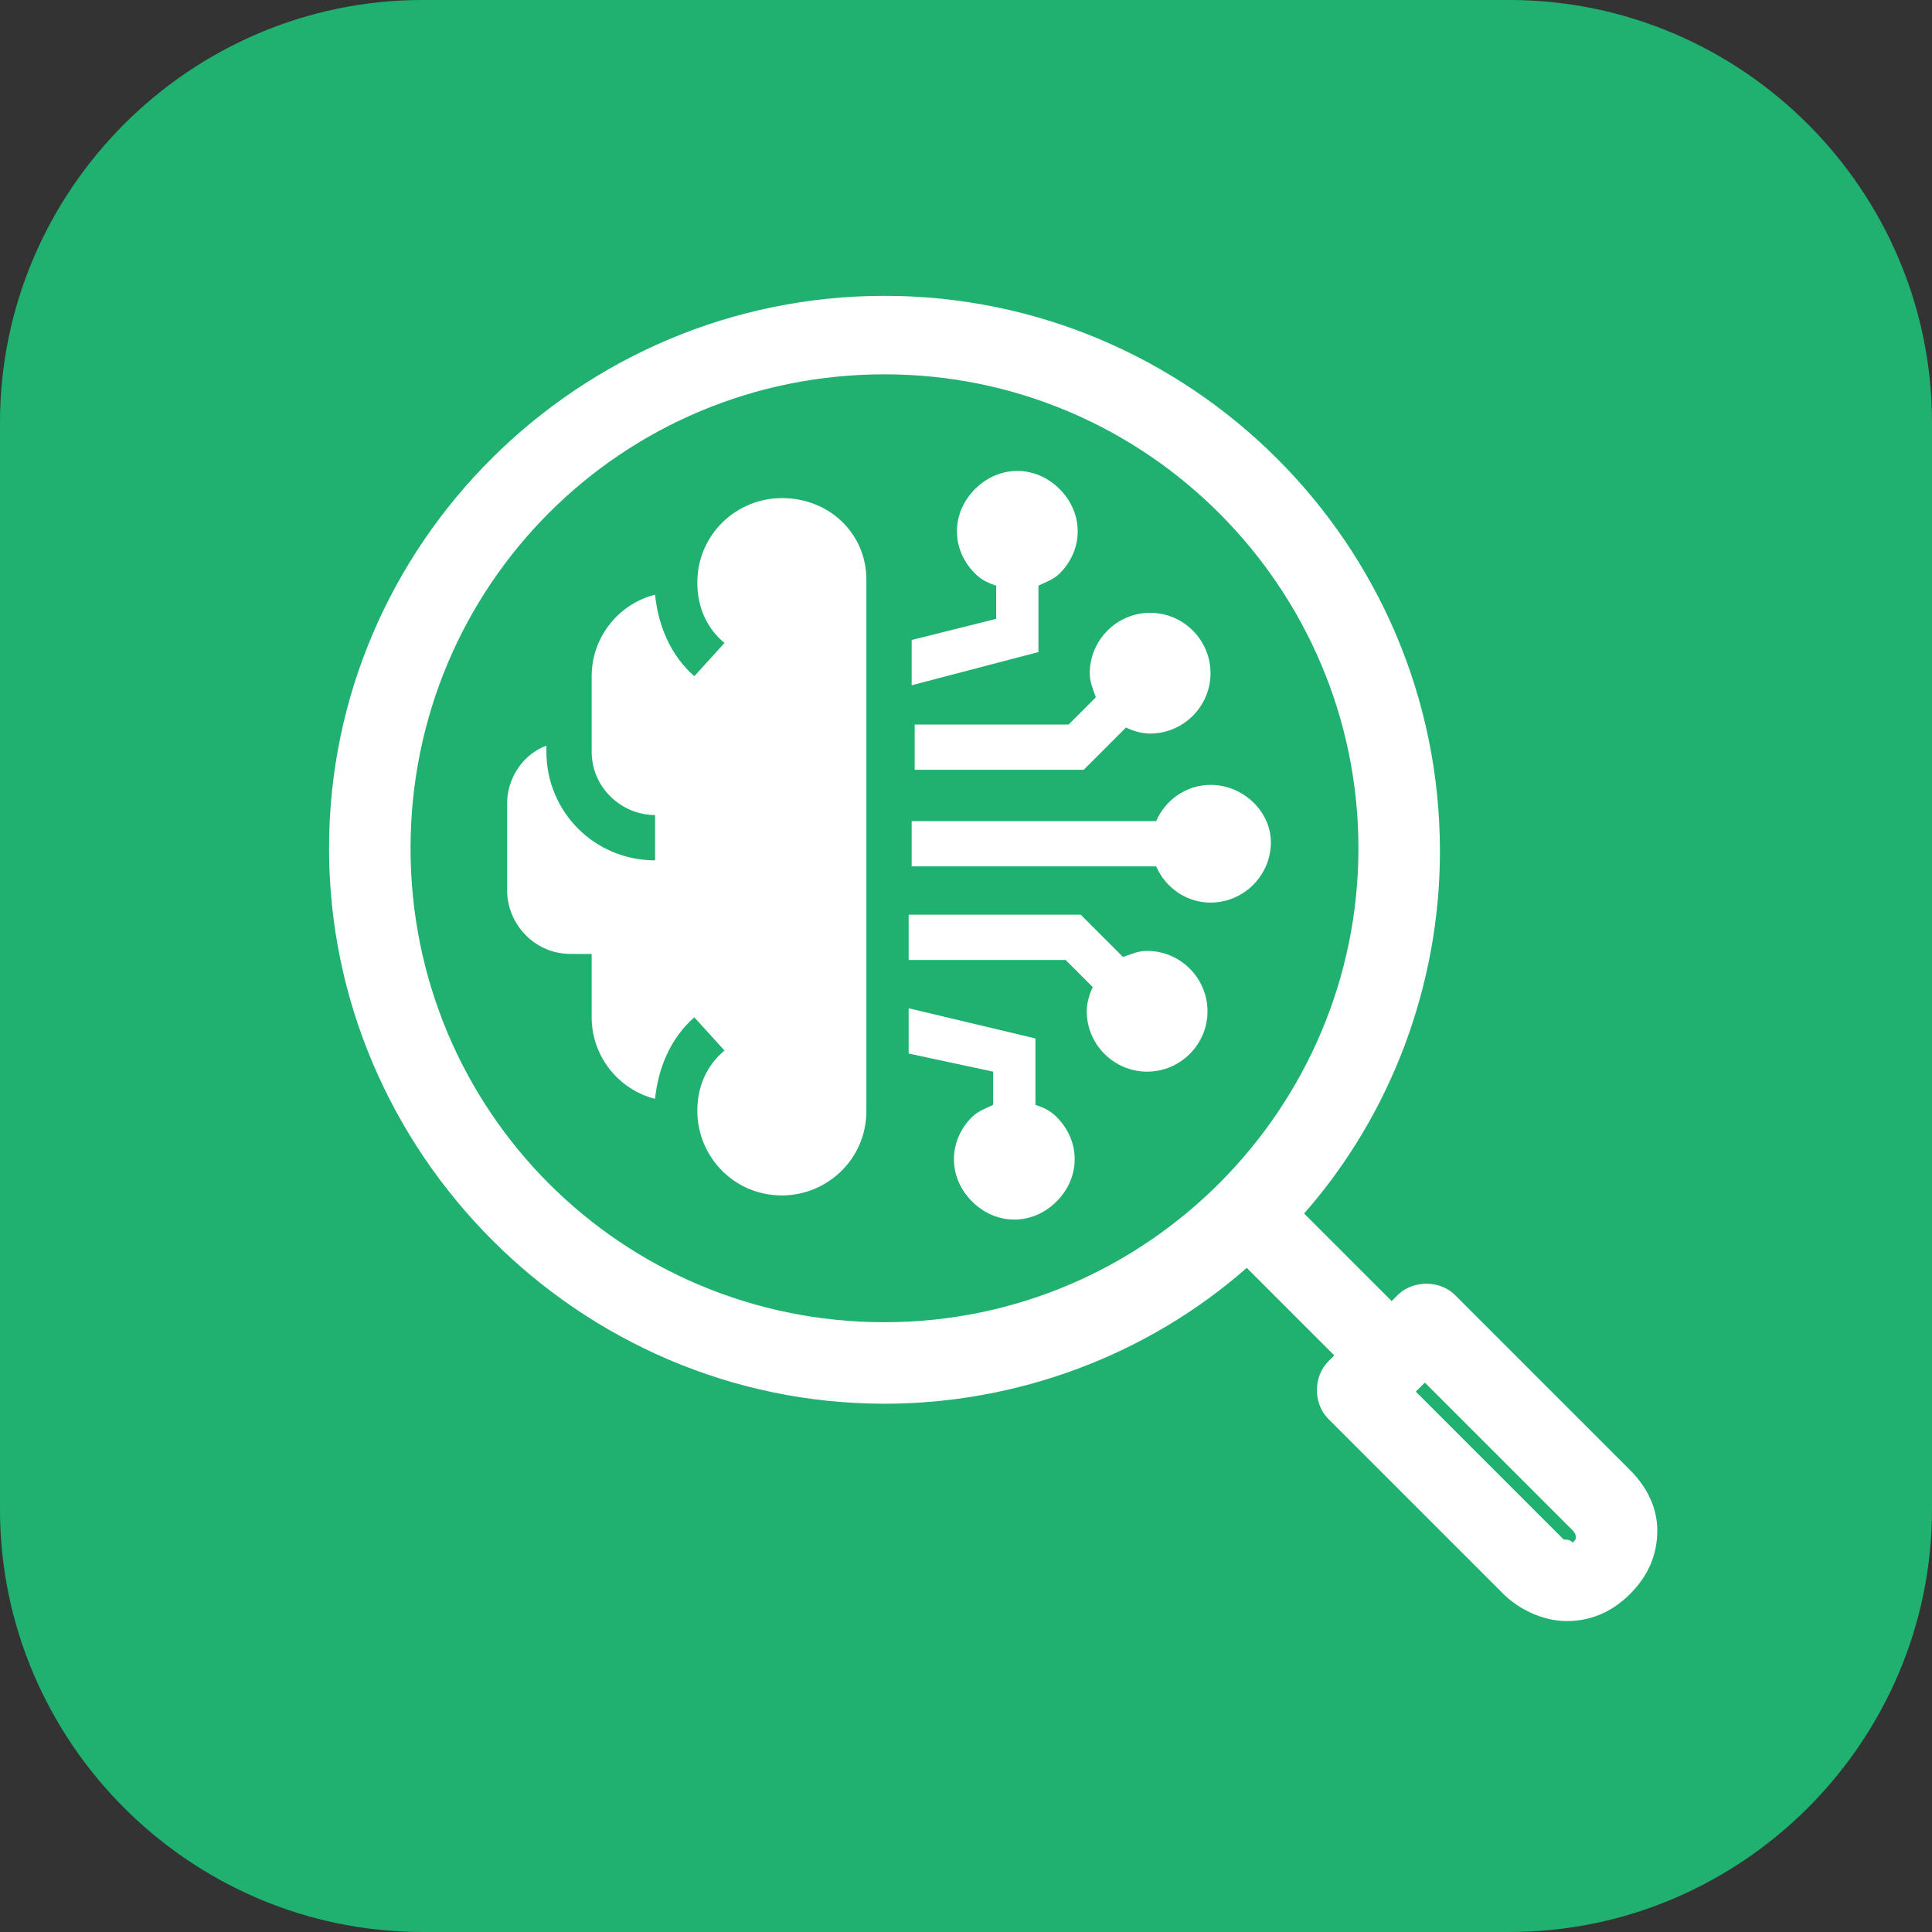
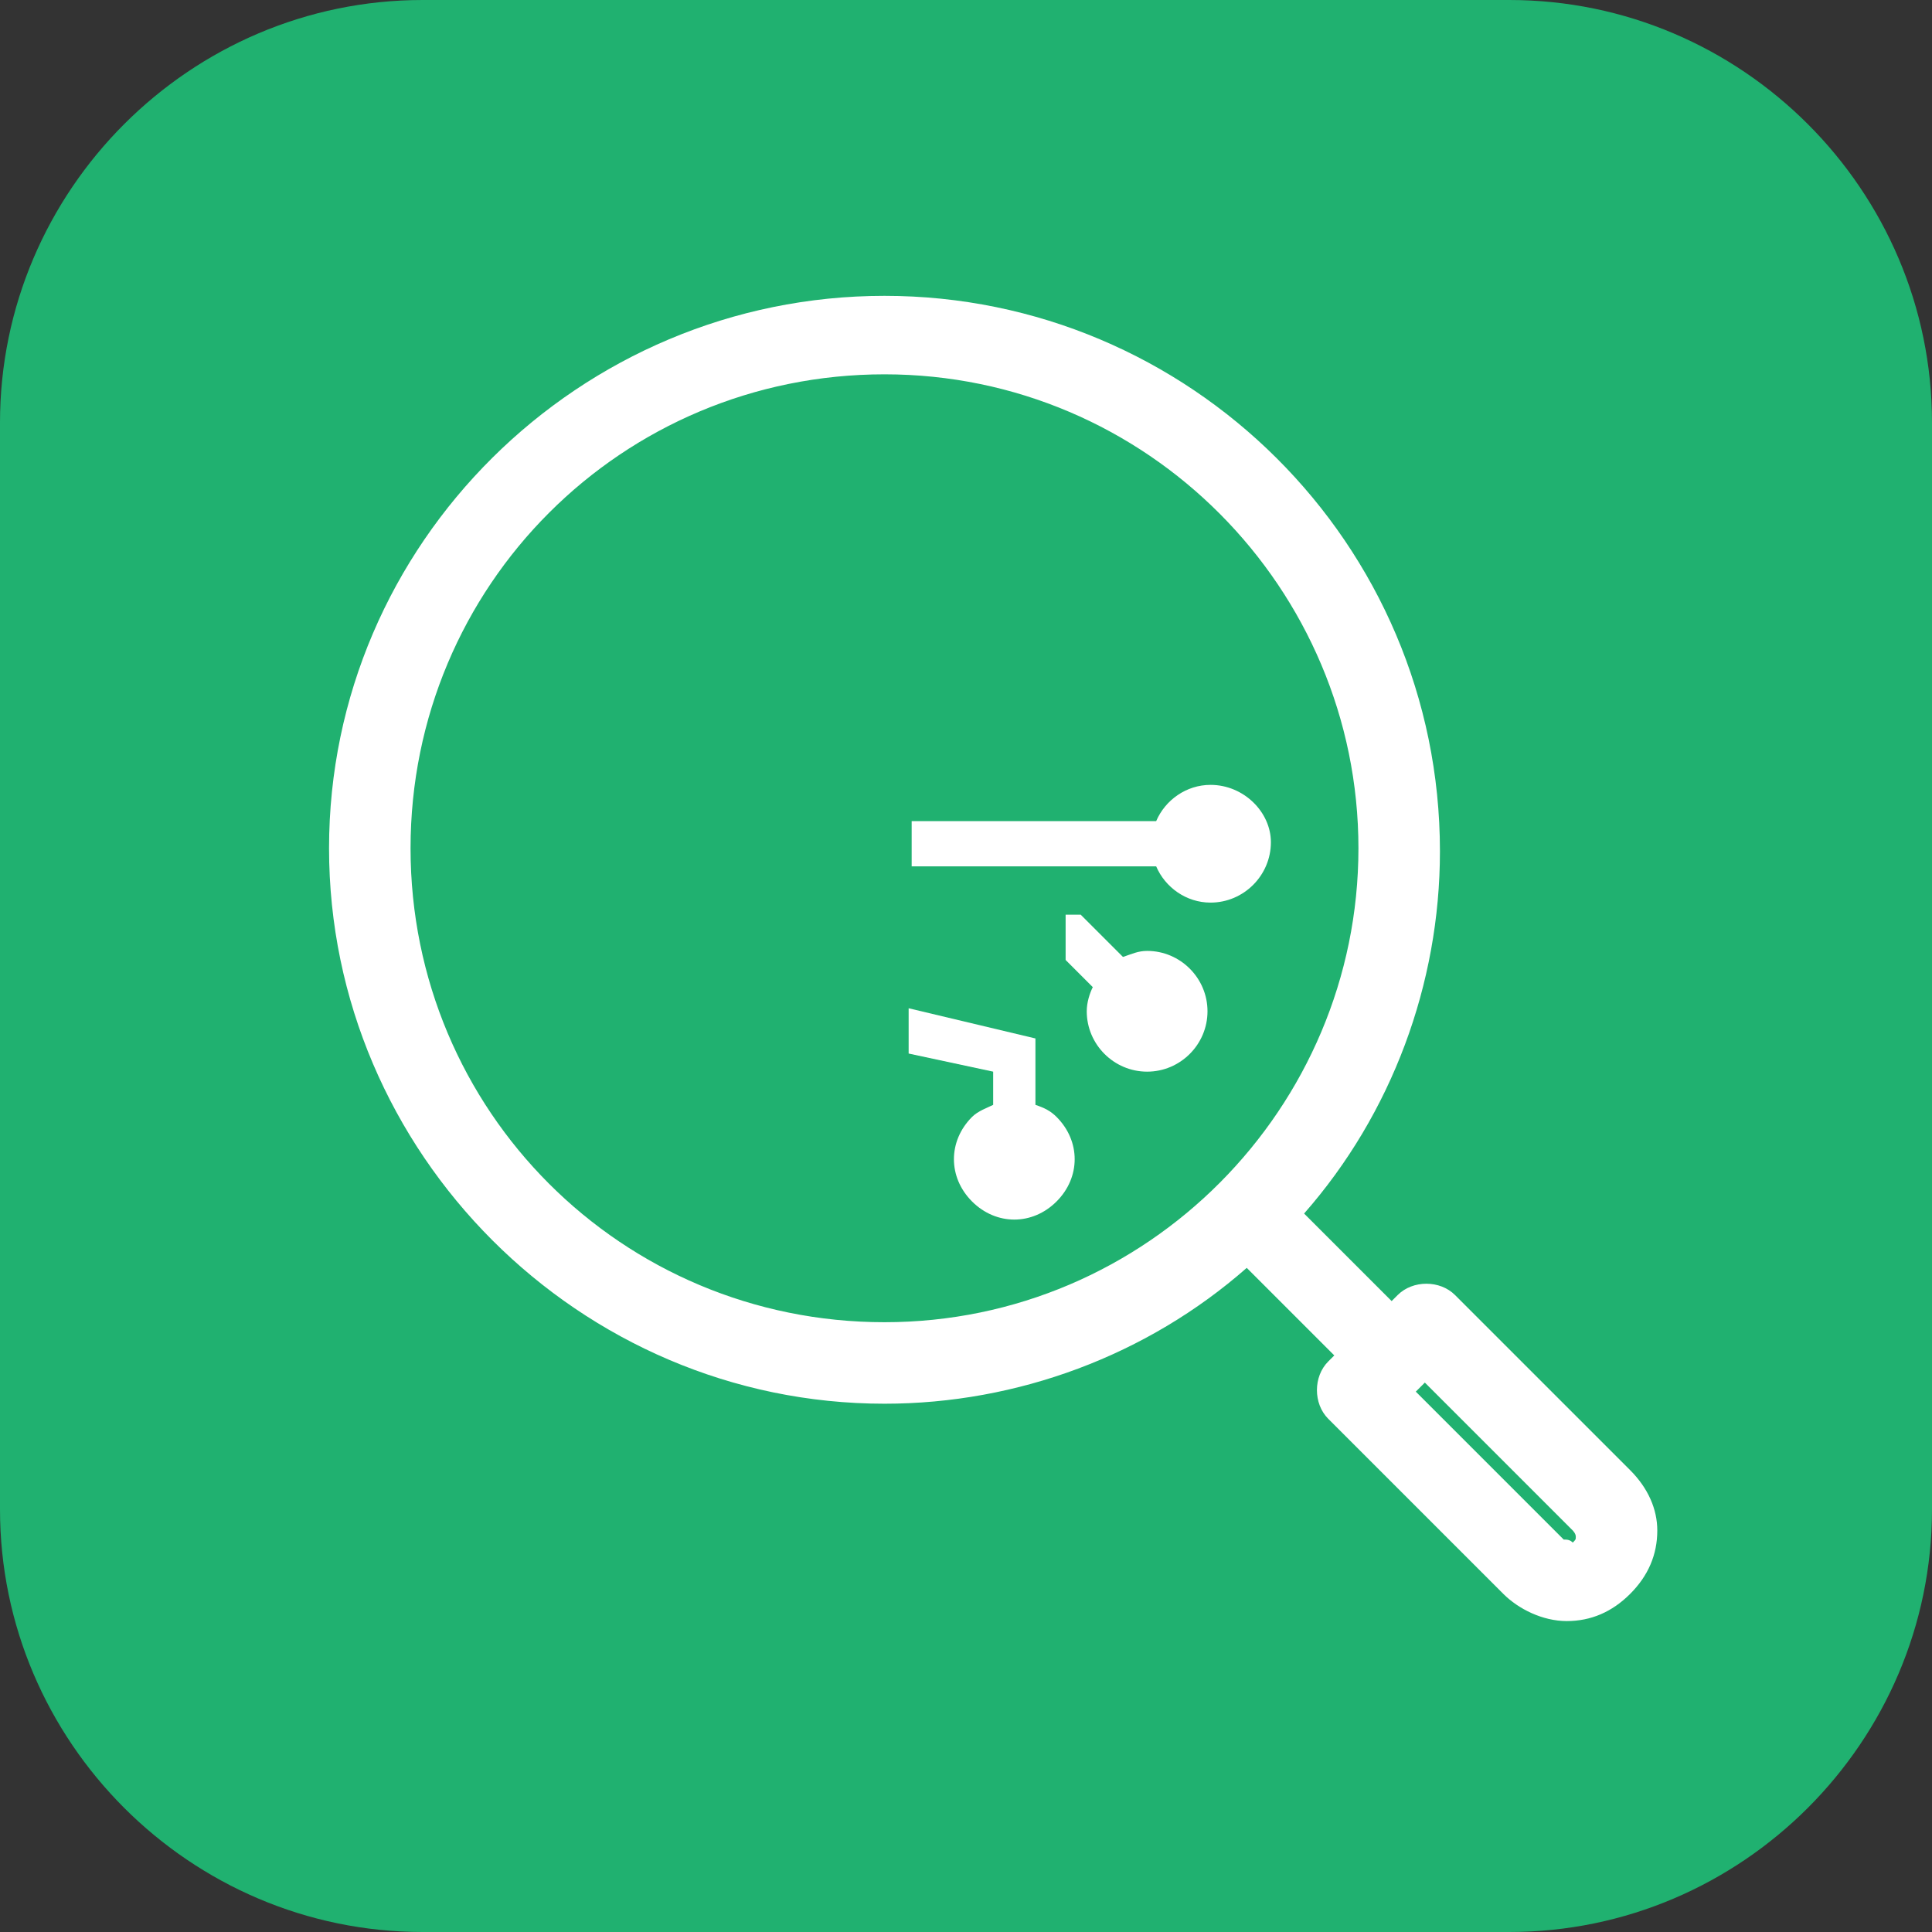
<svg xmlns="http://www.w3.org/2000/svg" version="1.1" id="Слой_1" x="0px" y="0px" viewBox="0 0 64 64" style="enable-background:new 0 0 64 64;" xml:space="preserve">
  <rect x="0" y="0" width="64" height="64" fill="#333333" stroke="none" />
  <style type="text/css">
	.st0{fill:#20B170;}
	.st1{fill:#FFFFFF;}
</style>
  <path class="st0" d="M50,0H14C6.3,0,0,6.3,0,14v36c0,7.7,6.3,14,14,14h36c7.7,0,14-6.3,14-14V14C64,6.3,57.7,0,50,0z" />
  <g>
-     <polygon class="st1" points="54,48.7 54,48.7 54,48.7  " />
    <path class="st1" d="M54,48.7l-5.8-5.8c-0.5-0.5-1.4-0.5-1.9,0l-0.2,0.2l-2.9-2.9c2.9-3.3,4.5-7.6,4.5-12   c0-10.2-8.3-18.4-18.4-18.4S10.9,18,10.9,28.1s8.3,18.4,18.4,18.4c4.4,0,8.7-1.6,12-4.5l2.9,2.9l-0.2,0.2c-0.5,0.5-0.5,1.4,0,1.9   c0,0,3.9,3.9,5.8,5.8c0.5,0.5,1.3,0.9,2.1,0.9c0.8,0,1.5-0.3,2.1-0.9c0.6-0.6,0.9-1.3,0.9-2.1C54.9,50,54.6,49.3,54,48.7z    M29.3,43.8c-8.7,0-15.7-7-15.7-15.7s7-15.7,15.7-15.7S45,19.5,45,28.1S38,43.8,29.3,43.8z M51.8,51l-4.9-4.9l0.3-0.3l4.9,4.9   c0,0,0.1,0.1,0.1,0.2s0,0.1-0.1,0.2C52,51,51.9,51,51.8,51z" />
  </g>
  <g>
    <path class="st1" d="M40.1,26c-0.8,0-1.5,0.5-1.8,1.2h-8.1v1.5h8.1c0.3,0.7,1,1.2,1.8,1.2c1.1,0,2-0.9,2-2   C42.1,26.9,41.2,26,40.1,26L40.1,26z" />
-     <path class="st1" d="M34.4,21.6v-2.2c0.2-0.1,0.5-0.2,0.7-0.4c0.8-0.8,0.8-2,0-2.8c-0.8-0.8-2-0.8-2.8,0c-0.4,0.4-0.6,0.9-0.6,1.4   c0,0.5,0.2,1,0.6,1.4c0.2,0.2,0.4,0.3,0.7,0.4v1.1l-2.8,0.7v1.5L34.4,21.6z" />
-     <path class="st1" d="M35.9,25.5l1.4-1.4c0.2,0.1,0.5,0.2,0.8,0.2c1.1,0,2-0.9,2-2s-0.9-2-2-2c-1.1,0-2,0.9-2,2   c0,0.3,0.1,0.5,0.2,0.8l-0.9,0.9h-5.1v1.5H35.9z" />
    <path class="st1" d="M32.9,35.5v1.1c-0.2,0.1-0.5,0.2-0.7,0.4c-0.4,0.4-0.6,0.9-0.6,1.4s0.2,1,0.6,1.4c0.4,0.4,0.9,0.6,1.4,0.6   c0.5,0,1-0.2,1.4-0.6c0.8-0.8,0.8-2,0-2.8c-0.2-0.2-0.4-0.3-0.7-0.4v-2.2l-4.2-1v1.5L32.9,35.5z" />
-     <path class="st1" d="M35.3,31.8l0.9,0.9c-0.1,0.2-0.2,0.5-0.2,0.8c0,1.1,0.9,2,2,2s2-0.9,2-2s-0.9-2-2-2c-0.3,0-0.5,0.1-0.8,0.2   l-1.4-1.4h-5.7v1.5H35.3z" />
-     <path class="st1" d="M25.9,16.5C25.9,16.5,25.9,16.5,25.9,16.5L25.9,16.5c-1.5,0-2.8,1.2-2.8,2.8c0,0.8,0.3,1.5,0.9,2l-1,1.1   c-0.8-0.7-1.2-1.7-1.3-2.7c-1.2,0.3-2.1,1.4-2.1,2.7v2.5c0,1.2,1,2.1,2.1,2.1v1.5c-2,0-3.6-1.6-3.6-3.6v-0.2   c-0.8,0.3-1.3,1.1-1.3,1.9v2.9c0,1.1,0.9,2.1,2.1,2.1h0.7v2.1c0,1.3,0.9,2.4,2.1,2.7c0.1-1,0.5-2,1.3-2.7l1,1.1   c-0.6,0.5-0.9,1.2-0.9,2c0,1.5,1.2,2.8,2.8,2.8v0c0,0,0,0,0,0c1.5,0,2.8-1.2,2.8-2.8V19.2C28.7,17.7,27.5,16.5,25.9,16.5L25.9,16.5   z" />
+     <path class="st1" d="M35.3,31.8l0.9,0.9c-0.1,0.2-0.2,0.5-0.2,0.8c0,1.1,0.9,2,2,2s2-0.9,2-2s-0.9-2-2-2c-0.3,0-0.5,0.1-0.8,0.2   l-1.4-1.4h-5.7H35.3z" />
  </g>
</svg>